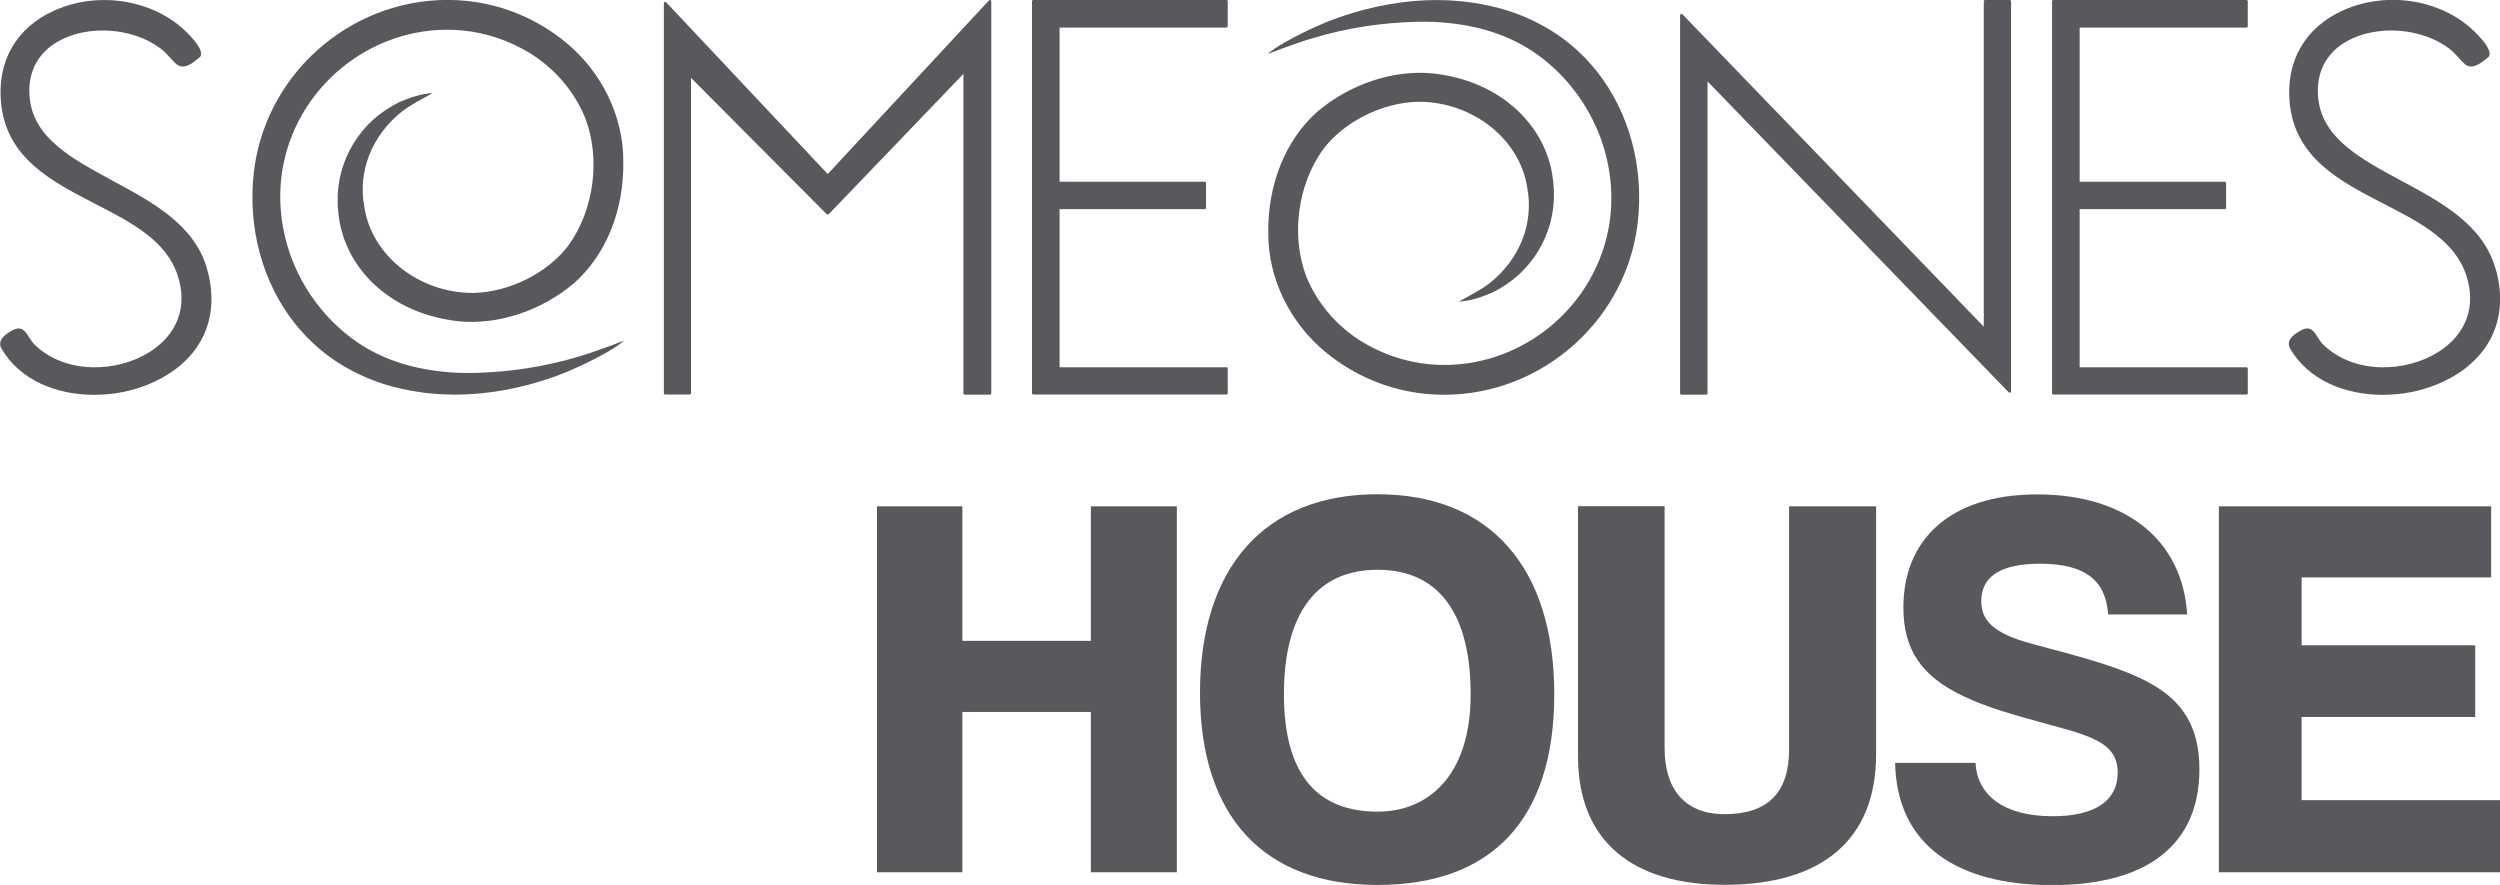
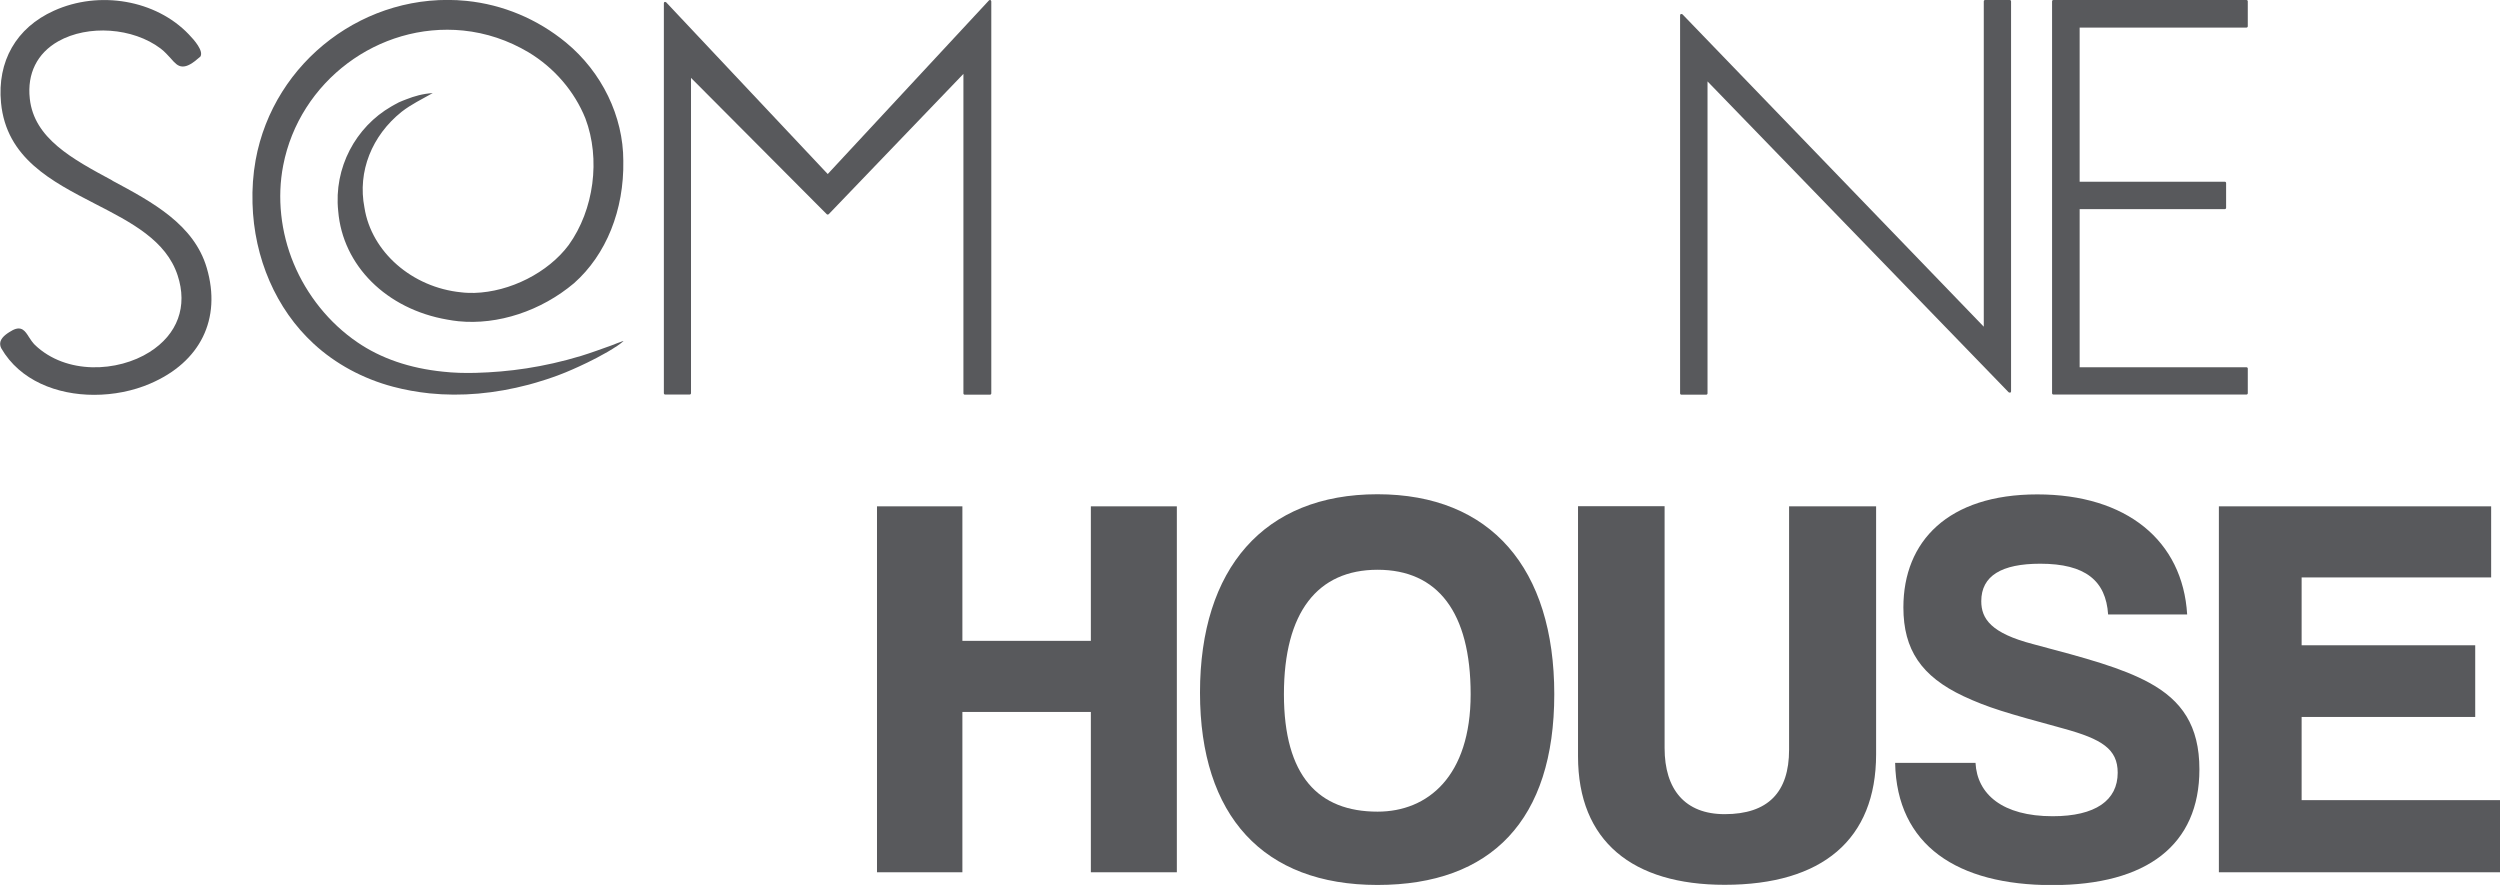
<svg xmlns="http://www.w3.org/2000/svg" id="Layer_1" data-name="Layer 1" viewBox="0 0 169.5 60">
  <defs>
    <style>
      .cls-1 {
        fill: #58595c;
      }
    </style>
  </defs>
  <g>
    <path class="cls-1" d="M73.96,59.14v-10.87h-8.71v10.87h-5.79v-24.81h5.79v9.12h8.71v-9.12h5.83v24.81h-5.83Z" />
    <path class="cls-1" d="M81.36,46.96c0-8.41,4.33-13.45,12.03-13.45s11.99,5.04,11.99,13.56-4.26,12.93-11.99,12.93-12.03-4.67-12.03-13.04ZM99.71,47.07c0-5.57-2.24-8.44-6.31-8.44s-6.35,2.88-6.35,8.44,2.35,7.96,6.35,7.96c3.4,0,6.31-2.39,6.31-7.96Z" />
    <path class="cls-1" d="M121.3,34.33h5.9v16.81c0,5.79-3.66,8.85-10.27,8.85-6.24,0-9.94-2.95-9.94-8.71v-16.96h5.87v16.4c0,2.8,1.38,4.48,4.07,4.48,2.95,0,4.37-1.49,4.37-4.37v-16.51Z" />
    <path class="cls-1" d="M142.93,41.66c-.15-2.28-1.53-3.44-4.6-3.44-2.62,0-4,.82-4,2.54,0,1.2.67,2.17,3.51,2.91,3.66.97,6.02,1.61,7.88,2.62,2.2,1.2,3.4,2.91,3.4,5.87,0,5.12-3.55,7.85-9.98,7.85s-10.54-2.69-10.65-8.29h5.45c.11,2.13,1.83,3.62,5.23,3.62,2.91,0,4.41-1.08,4.41-2.95,0-1.61-1.08-2.28-3.66-2.99-3.96-1.08-5.12-1.42-6.8-2.2-2.84-1.34-4.07-3.14-4.07-6.02,0-4.48,3.03-7.66,9.08-7.66s9.86,3.14,10.16,8.14h-5.38Z" />
    <path class="cls-1" d="M150.44,59.14v-24.81h18.46v4.82h-12.85v4.6h11.77v4.86h-11.77v5.64h13.45v4.89h-19.05Z" />
  </g>
  <g>
    <path class="cls-1" d="M136.27,0h-1.68c-.05,0-.09.04-.09.09v22.06L114.08.98s-.04-.03-.07-.03c-.01,0-.02,0-.04,0-.04.01-.06.05-.06.09v25.63c0,.05.04.09.09.09h1.68c.05,0,.09-.04.09-.09V5.52l20.41,21.07s.04.03.07.03c.01,0,.02,0,.04,0,.04-.01.06-.05.06-.09V.09c0-.05-.04-.09-.09-.09Z" />
    <path class="cls-1" d="M7.62,12.24c-2.73-1.47-5.31-2.86-5.6-5.55-.19-1.7.5-3.08,1.93-3.89,2.02-1.14,5.06-.93,6.94.49.29.22.49.46.68.66.27.31.48.55.8.56.32.01.67-.19,1.2-.66,0,0,.01-.01.02-.02.22-.38-.41-1.11-.8-1.51C10.57,0,6.73-.67,3.65.73,1.1,1.88-.2,4.16.07,6.97c.36,3.75,3.42,5.32,6.38,6.85,2.47,1.27,4.81,2.48,5.59,4.84.7,2.11,0,4.01-1.9,5.21-2.15,1.36-5.64,1.55-7.77-.48-.17-.17-.3-.37-.41-.54-.25-.4-.49-.77-1.09-.47-.31.17-.74.43-.84.78-.04.15-.02.31.06.46,1.26,2.18,3.77,3.15,6.29,3.15,1.32,0,2.64-.26,3.8-.76,3.41-1.46,4.85-4.39,3.84-7.84-.86-2.94-3.67-4.46-6.4-5.92Z" />
-     <path class="cls-1" d="M169.18,18.16c-.86-2.94-3.67-4.46-6.4-5.92-2.73-1.47-5.31-2.86-5.6-5.55-.19-1.7.5-3.08,1.93-3.89,2.02-1.14,5.06-.93,6.94.49.29.22.49.46.68.66.27.31.48.55.8.56.3,0,.67-.19,1.2-.66,0,0,.01-.01.02-.02.22-.38-.41-1.11-.8-1.51-2.21-2.33-6.05-3-9.13-1.6-2.54,1.16-3.85,3.43-3.58,6.25.36,3.75,3.42,5.32,6.38,6.85,2.47,1.27,4.81,2.48,5.59,4.84.7,2.11,0,4.01-1.9,5.21-2.15,1.36-5.64,1.55-7.77-.48-.17-.16-.3-.37-.41-.54-.25-.4-.49-.77-1.09-.47-.31.17-.74.43-.84.78-.04.15-.02.31.06.46,1.26,2.18,3.77,3.15,6.29,3.15,1.32,0,2.64-.26,3.8-.76,3.41-1.46,4.85-4.39,3.84-7.84Z" />
    <path class="cls-1" d="M67.15,0s-.02,0-.03,0c-.03,0-.05.01-.07.03l-10.93,11.77L45.17.16s-.04-.03-.07-.03c-.01,0-.02,0-.03,0-.04.01-.06.05-.06.09v26.44c0,.05.04.09.09.09h1.66c.05,0,.09-.04.09-.09V5.28l9.2,9.24s.04.03.07.03h0s.05-.01.07-.03l9.13-9.51v21.66c0,.05.04.09.09.09h1.71c.05,0,.09-.04.09-.09V.09s-.02-.07-.06-.09Z" />
-     <path class="cls-1" d="M83.15,0h-13.09c-.05,0-.09.04-.09.09v26.57c0,.05.04.09.09.09h13.09c.05,0,.09-.04.09-.09v-1.67c0-.05-.04-.09-.09-.09h-11.31v-10.72h9.84c.05,0,.09-.04.09-.09v-1.68c0-.05-.04-.09-.09-.09h-9.84V1.87h11.31c.05,0,.09-.04.09-.09V.09c0-.05-.04-.09-.09-.09Z" />
    <path class="cls-1" d="M152.31,0h-13.09c-.05,0-.09.04-.09.09v26.57c0,.05.04.09.09.09h13.09c.05,0,.09-.04.09-.09v-1.67c0-.05-.04-.09-.09-.09h-11.31v-10.72h9.84c.05,0,.09-.04.09-.09v-1.68c0-.05-.04-.09-.09-.09h-9.84V1.87h11.31c.05,0,.09-.04.09-.09V.09c0-.05-.04-.09-.09-.09Z" />
    <path class="cls-1" d="M42.24,23.12s-.15.06-.18.07c-.07.03-.15.06-.22.08-.14.05-.27.11-.41.16-.67.24-1.35.49-2.03.7-2.58.78-4.92,1.09-7.14,1.15-.76.02-1.51,0-2.22-.08-2.26-.23-4.22-.9-5.82-2-1.89-1.29-3.42-3.19-4.31-5.34-.88-2.12-1.13-4.47-.71-6.64,1.1-5.7,6.46-9.72,12.2-9.15,1.57.16,3.06.66,4.44,1.48,1.74,1.05,3.11,2.64,3.85,4.48,1.04,2.75.58,6.2-1.13,8.58-1.4,1.88-3.98,3.18-6.4,3.25-.29,0-.59,0-.89-.04-3.33-.33-6.09-2.74-6.56-5.74-.48-2.46.51-4.89,2.52-6.5.67-.52,1.34-.83,2.11-1.27-.69.05-1.22.2-1.81.43-.08.03-.15.06-.23.09-.09.04-.17.07-.26.11-.04.02-.08.04-.11.06-.06.03-.11.06-.17.09-.07.04-.15.08-.23.13-2.41,1.39-3.91,4.14-3.6,7.09.3,3.69,3.27,6.65,7.4,7.36.25.05.5.08.75.11,2.68.27,5.61-.7,7.84-2.58,2.18-1.93,3.4-4.96,3.34-8.3,0-3.01-1.45-6.01-3.89-8.02-1.95-1.6-4.28-2.57-6.74-2.82-6.8-.68-13.08,4.07-14.3,10.8-.17.95-.24,1.93-.21,2.93.1,3.71,1.6,7.17,4.14,9.51,1.48,1.37,3.35,2.38,5.39,2.92.79.21,1.62.36,2.47.45,2.16.22,4.42.02,6.73-.59.48-.13,1.73-.48,2.96-1.03.54-.24,1.37-.61,2.38-1.19.22-.13.45-.27.66-.41.13-.09.33-.23.42-.33Z" />
-     <path class="cls-1" d="M86.01,3.64s.15-.06.18-.07c.07-.03.15-.06.22-.08.14-.05.27-.11.41-.16.67-.24,1.35-.49,2.03-.7,2.58-.78,4.92-1.09,7.14-1.15.76-.02,1.51,0,2.22.08,2.26.23,4.22.9,5.82,2,1.89,1.29,3.42,3.19,4.31,5.34.88,2.12,1.13,4.47.71,6.64-1.1,5.7-6.46,9.72-12.2,9.15-1.57-.16-3.06-.66-4.44-1.48-1.74-1.05-3.11-2.64-3.85-4.48-1.04-2.75-.58-6.2,1.13-8.58,1.4-1.88,3.98-3.18,6.4-3.25.29,0,.59,0,.89.04,3.33.33,6.09,2.74,6.56,5.74.48,2.46-.51,4.89-2.52,6.5-.67.52-1.34.83-2.11,1.27.69-.05,1.22-.2,1.81-.43.08-.03.15-.06.23-.09.09-.04.17-.07.26-.11.04-.02.08-.04.11-.06.06-.03.11-.06.17-.09.07-.04.15-.08.23-.13,2.41-1.39,3.91-4.14,3.6-7.09-.3-3.69-3.27-6.65-7.4-7.36-.25-.05-.5-.08-.75-.11-2.68-.27-5.61.7-7.84,2.58-2.18,1.93-3.4,4.96-3.34,8.3,0,3.01,1.45,6.01,3.89,8.02,1.95,1.6,4.28,2.57,6.74,2.82,6.8.68,13.08-4.07,14.3-10.8.17-.95.24-1.93.21-2.93-.1-3.71-1.6-7.17-4.14-9.51-1.48-1.37-3.35-2.38-5.39-2.92-.79-.21-1.62-.36-2.47-.45-2.16-.22-4.42-.02-6.73.59-.48.13-1.73.48-2.96,1.03-.54.24-1.37.61-2.38,1.19-.22.13-.45.27-.66.41-.13.09-.33.23-.42.33Z" />
  </g>
</svg>